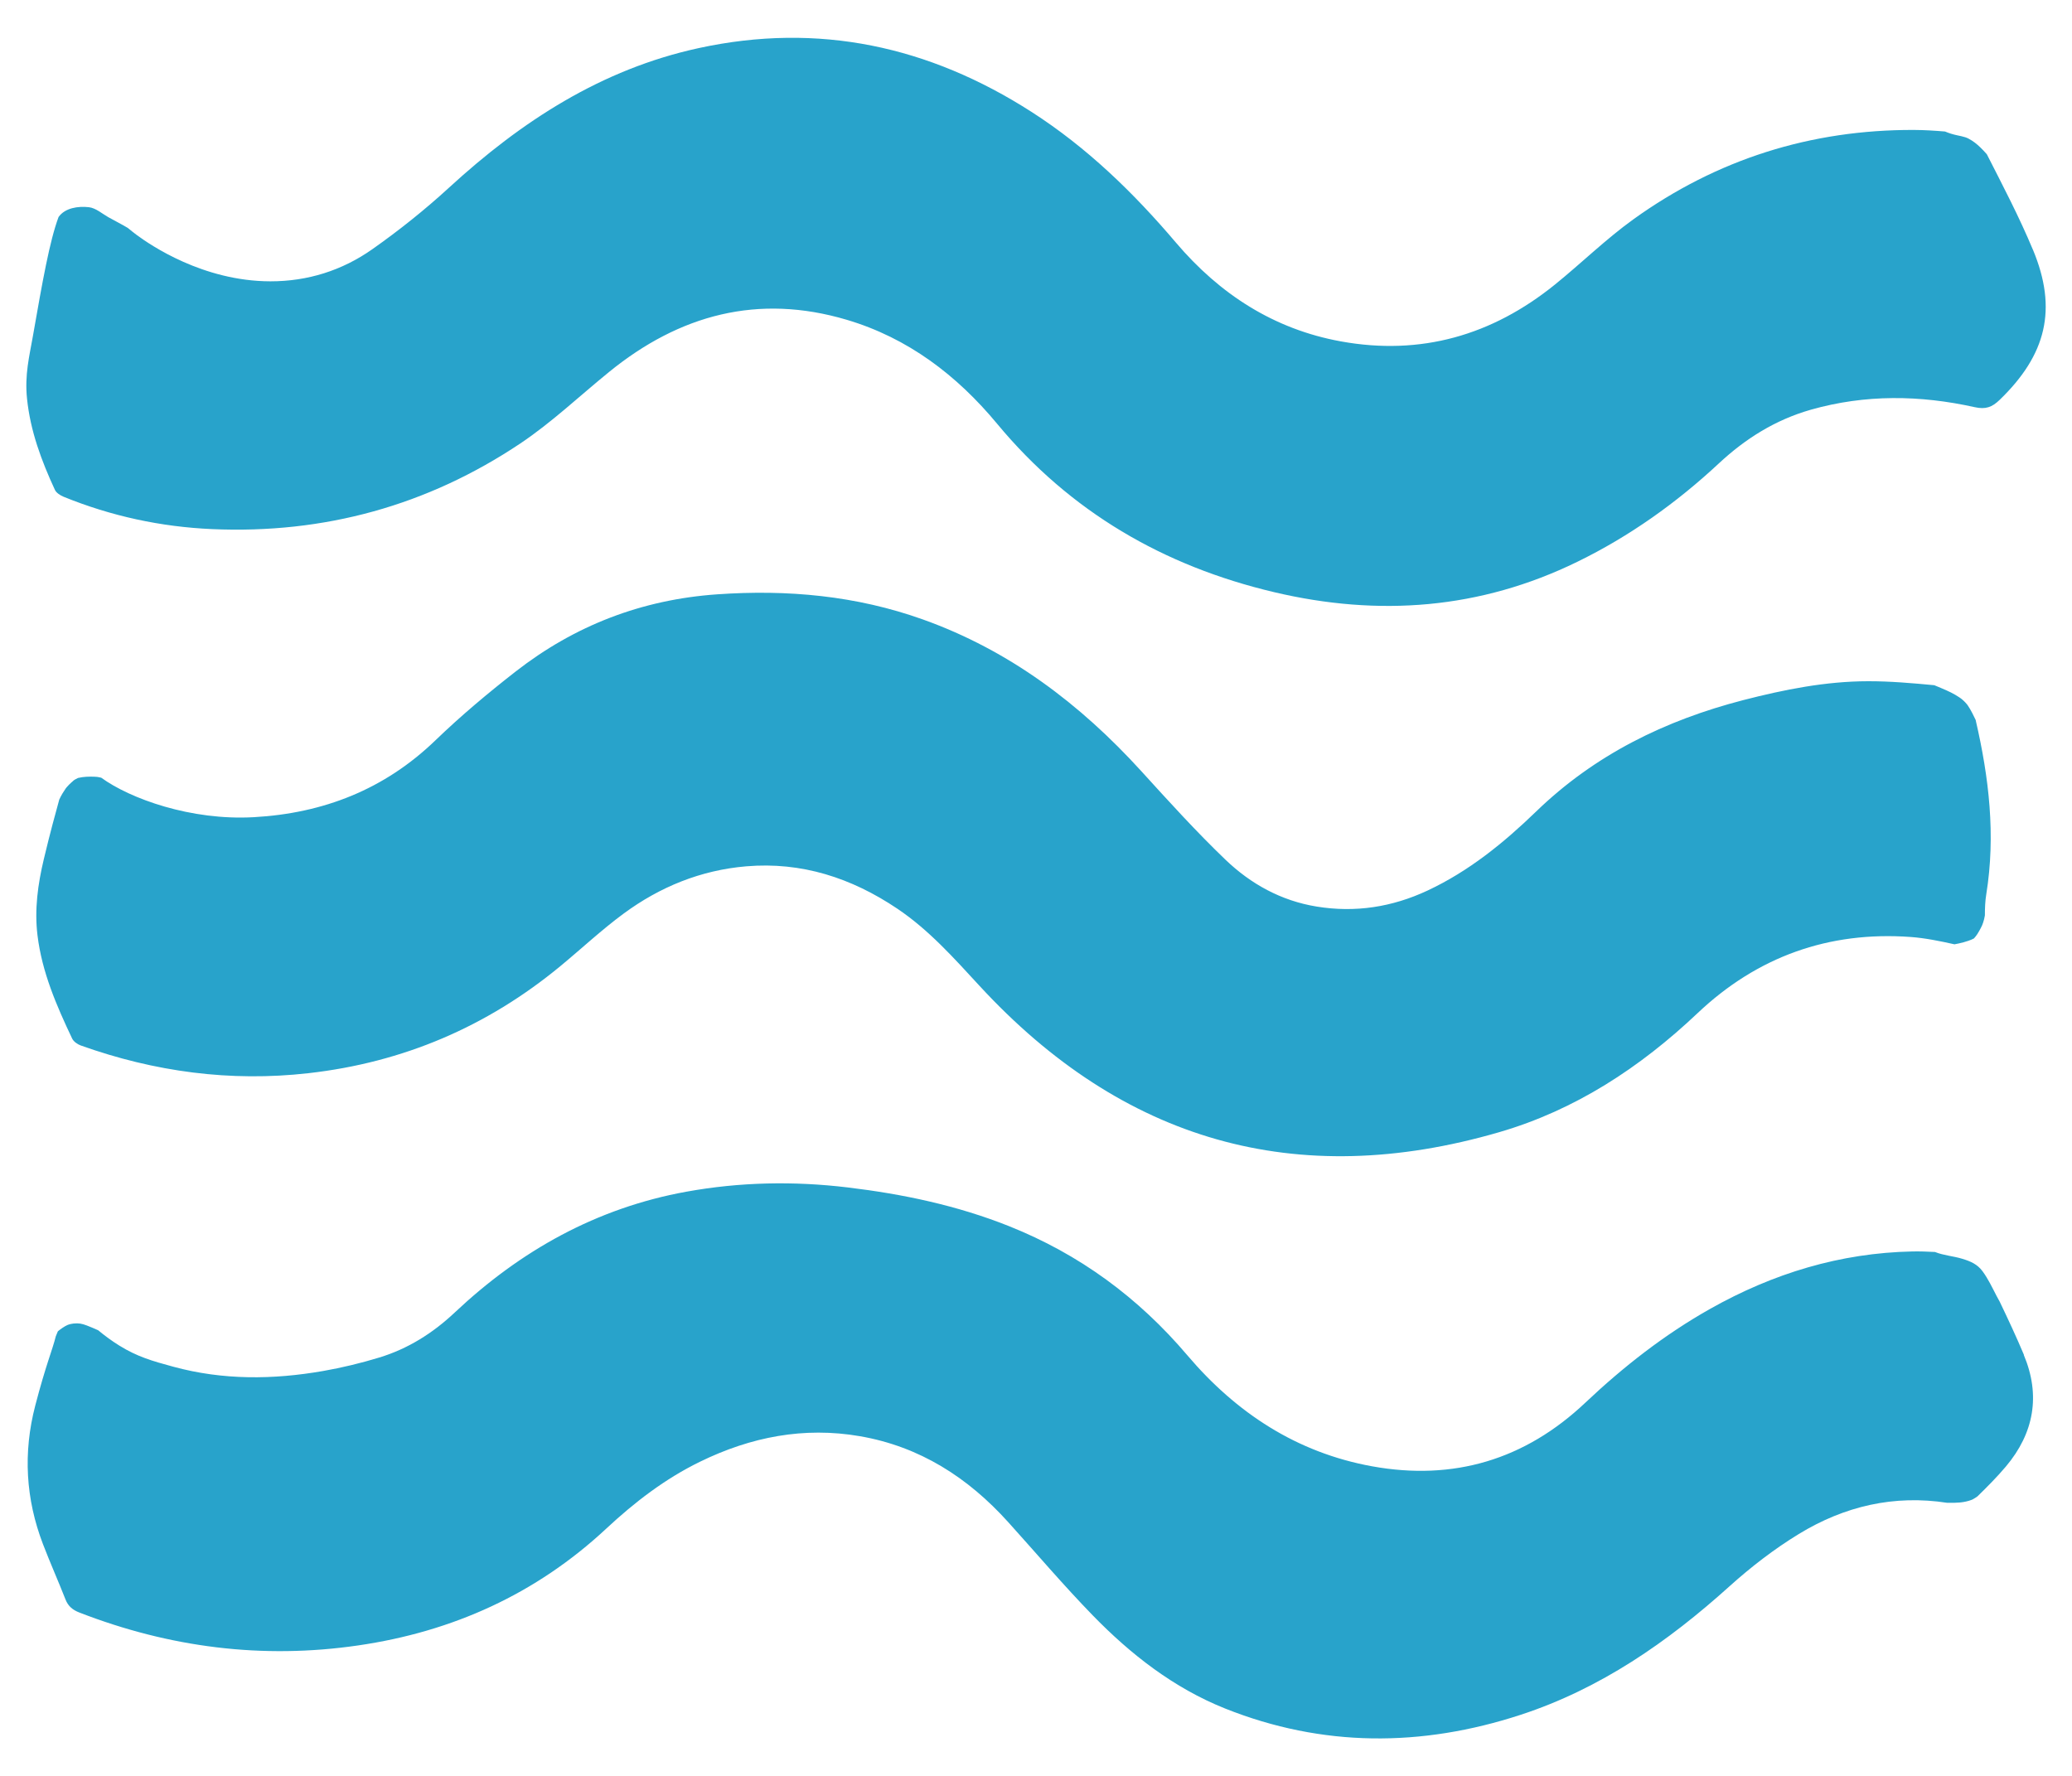
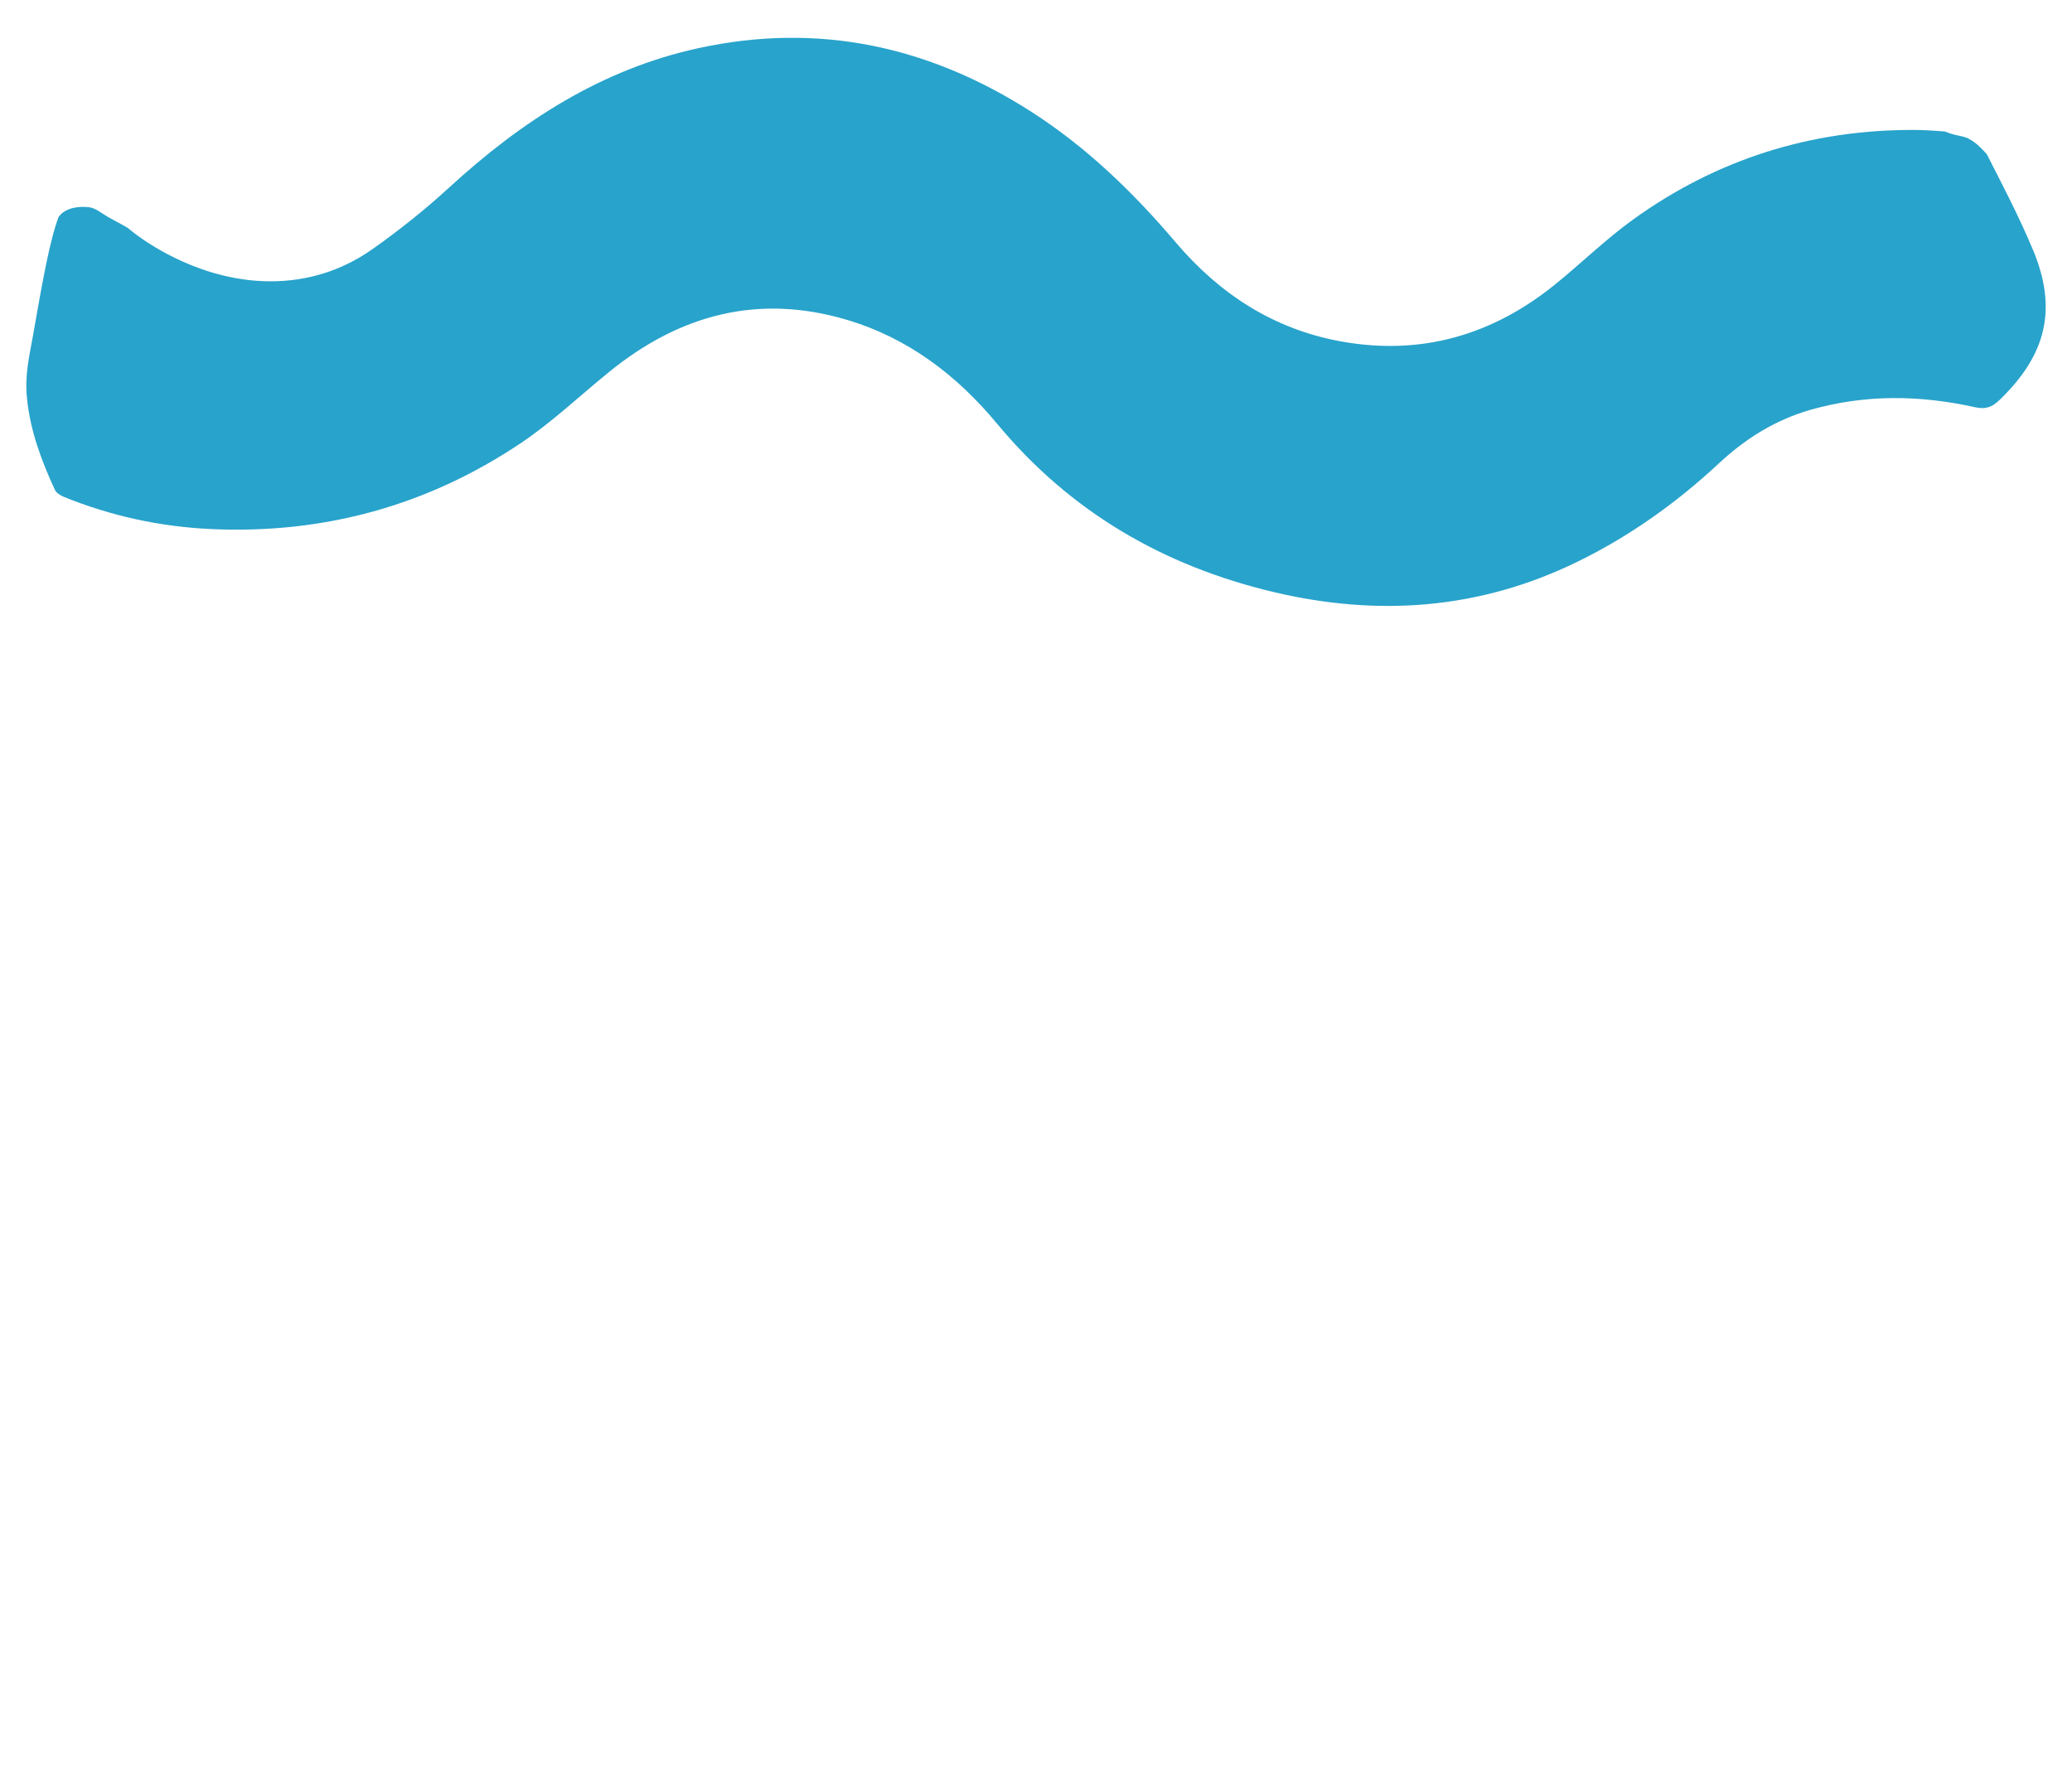
<svg xmlns="http://www.w3.org/2000/svg" id="_Слой_1" data-name="Слой 1" viewBox="0 0 500 428.62">
  <defs>
    <style> .cls-1 { fill: #28a3cb; } </style>
  </defs>
  <path class="cls-1" d="M490.56,60.25c-3.28-7.86-7.24-15.42-11.11-23.02-.28-.31-.55-.62-.84-.92-.94-.98-1.77-1.75-2.81-2.41-.63-.4-1.06-.62-1.57-.78-.64-.2-1.29-.34-1.95-.47-1-.21-1.98-.51-2.91-.91-2.5-.21-5.01-.37-7.51-.38-24.85-.08-47.52,7.05-67.68,21.55-6.66,4.79-12.57,10.6-18.96,15.77-15.15,12.24-32.33,17.21-51.63,13.71-16.21-2.94-29.27-11.42-39.83-23.85-10.24-12.06-21.5-22.98-34.86-31.55-24.7-15.84-51.39-21.67-80.31-15.38-23.46,5.1-42.79,17.67-60.23,33.67-5.82,5.34-12.05,10.31-18.51,14.86-7.27,5.12-15.58,7.76-24.6,7.75-16.27-.02-29.01-8.79-32.24-11.17-.81-.6-1.49-1.16-2.18-1.72-1.53-.92-3.12-1.7-4.68-2.58-1.46-.82-3.04-2.24-4.73-2.42-2.53-.28-5.71.14-7.29,2.37-2.16,5.81-3.87,15.46-6.23,28.95-.8,4.57-1.98,9.12-1.38,14.9.8,7.79,3.48,14.98,6.73,22,.34.73,1.29,1.33,2.09,1.66,11.5,4.68,23.49,7.27,35.86,7.81,27.01,1.18,51.93-5.67,74.37-20.68,7.58-5.08,14.29-11.46,21.4-17.24,17-13.84,35.99-18.94,57.35-12.6,14.77,4.38,26.58,13.38,36.3,25.1,17.64,21.26,40.18,34.34,66.86,40.64,25.22,5.95,49.7,4.13,73.18-7.35,12.59-6.15,23.89-14.2,34.12-23.73,6.45-6.01,13.68-10.53,22.21-12.96,13.13-3.73,26.33-3.54,39.52-.61,2.65.59,4.18.02,6.03-1.76,11.24-10.86,14.02-21.86,8.04-36.22Z" />
-   <path class="cls-1" d="M476.8,173.84c-.29-.6-.58-1.21-.89-1.8-.33-.63-.68-1.25-1.08-1.83-.05-.07-.28-.37-.12-.17-.13-.16-.27-.32-.41-.47-.24-.26-.5-.51-.77-.74.01,0-.45-.36-.28-.23-.14-.11-.29-.21-.44-.31-.33-.22-.66-.43-1.01-.63-.65-.38-1.33-.71-2.02-1.02-.92-.42-1.95-.84-3.01-1.28-5.32-.5-10.65-.97-15.97-.96-10.22.01-20.25,2.01-30.14,4.56-18.85,4.88-35.82,13.18-49.97,26.88-7.81,7.56-16.22,14.4-26.19,19.07-8.55,4-17.44,5.39-26.77,3.87-8.56-1.39-15.9-5.45-22.01-11.31-7.08-6.79-13.69-14.09-20.3-21.36-14.79-16.25-31.85-29.16-52.72-36.62-16.1-5.75-32.67-7.25-49.66-6.06-18.15,1.27-34.31,7.5-48.57,18.6-6.71,5.23-13.27,10.73-19.39,16.63-12.29,11.86-27.04,17.61-43.82,18.55-15.2.86-29.87-4.47-36.83-9.53-.27-.06-.55-.12-.83-.17-.03,0-.11-.02-.16-.02-.19-.02-.37-.03-.56-.04-1.36-.06-2.71-.02-4.02.29,0,0-.01,0-.02,0-.4.21-1.01.47-1.31.83,0,0,0,0,0,0-.02.02-.03.03-.05.05-.09.07-.18.15-.27.23-.19.17-.38.35-.56.53-.16.17-.32.34-.48.52-.09.11-.18.21-.27.32-.59.85-1.12,1.71-1.55,2.65,0,.01-.02.04-.04.07,0,0,0,0,0,0-.92,3.36-2.17,7.84-3.73,14.39-1.44,6.05-2.29,12.15-1.53,18.39,1.08,8.88,4.58,16.94,8.36,24.91.35.73,1.27,1.38,2.07,1.67,17.82,6.36,36.1,8.83,54.97,6.69,22.83-2.58,43.07-11.22,60.77-25.83,5.11-4.22,9.96-8.77,15.28-12.69,8.76-6.45,18.61-10.47,29.55-11.4,13.41-1.14,25.44,2.8,36.47,10.21,7.63,5.13,13.66,11.92,19.85,18.63,34.52,37.44,76.39,49.58,125.4,35.32,18.34-5.33,34.01-15.61,47.87-28.72,14.41-13.64,31.64-19.82,51.42-18.39,3.55.26,7.07.99,10.58,1.77.29-.04.6-.11,1.05-.21.77-.17,1.53-.37,2.28-.63.61-.21.93-.35,1.37-.58.33-.37.56-.66.79-1.01.31-.48.6-.99.86-1.5.3-.59.37-.73.56-1.3.18-.54.32-1.09.41-1.65,0-.05.01-.09.02-.14,0-1.69.06-3.38.33-5.03,2.31-14.3.65-28.21-2.54-42Z" />
-   <path class="cls-1" d="M488.4,326.96c-1.83-4.34-3.82-8.61-5.86-12.86-.24-.45-.49-.88-.73-1.33-1.05-2.02-2.03-4.13-3.39-5.97-1.26-1.71-2.89-2.41-4.87-3.01-2.17-.67-4.51-.8-6.61-1.65-1.81-.1-3.62-.16-5.42-.13-17.46.35-33.66,5.3-48.83,13.85-11.04,6.22-20.93,13.96-30.13,22.65-14.55,13.75-31.78,18.92-51.46,15.35-18.18-3.3-32.78-12.89-44.57-26.78-11.84-13.95-26.07-24.41-43.05-31.18-12.52-4.99-25.59-7.74-38.92-9.34-13.02-1.56-26.01-1.31-38.93,1.03-21.66,3.93-40.01,14.2-55.9,29.16-5.29,4.98-11.28,8.75-18.21,10.86-4.44,1.35-8.98,2.45-13.54,3.25-12.1,2.11-24.17,2.23-36.15-1.03-5.12-1.39-8.68-2.41-13-5.08-1.9-1.17-3.61-2.46-5.14-3.72-.95-.42-1.92-.85-2.76-1.16-1.2-.45-1.9-.58-3.15-.47-.44.04-1.04.17-1.55.38.19-.08-.4.21-.48.25-.24.13-.47.28-.69.43-.5.34-.73.53-1.07.8-.02.03-.04.07-.06.1-.15.38-.3.77-.47,1.14-.79,3.24-2.39,6.86-4.96,16.74-2.95,11.36-2.31,22.5,1.88,33.43,1.72,4.48,3.67,8.86,5.43,13.33.64,1.64,1.74,2.53,3.34,3.15,21.75,8.44,44.15,11.31,67.28,7.94,22.8-3.32,42.93-12.41,59.86-28.18,6.86-6.39,14.21-12.05,22.67-16.17,12.23-5.97,25.04-8.48,38.56-6.14,14.44,2.5,26.07,9.97,35.76,20.72,6.78,7.51,13.34,15.24,20.39,22.49,9.2,9.46,19.58,17.55,31.93,22.49,23.53,9.4,47.45,9.35,71.36,1.53,19.23-6.29,35.47-17.56,50.39-31.01,5.16-4.65,10.76-8.97,16.68-12.59,11.08-6.78,23.06-9.53,35.84-7.56.56,0,1.13,0,1.69,0,.44-.01.88-.03,1.32-.07.18-.02.36-.03.54-.06.02,0,.34-.05.41-.06.43-.07.85-.17,1.27-.29.22-.06.44-.14.65-.22.07-.03.08-.03.1-.04.07-.03.14-.06.22-.1.4-.19.75-.47,1.12-.71,2.37-2.32,4.73-4.68,6.86-7.21,6.8-8.07,8.41-17.19,4.32-26.92Z" />
+   <path class="cls-1" d="M476.8,173.84Z" />
</svg>